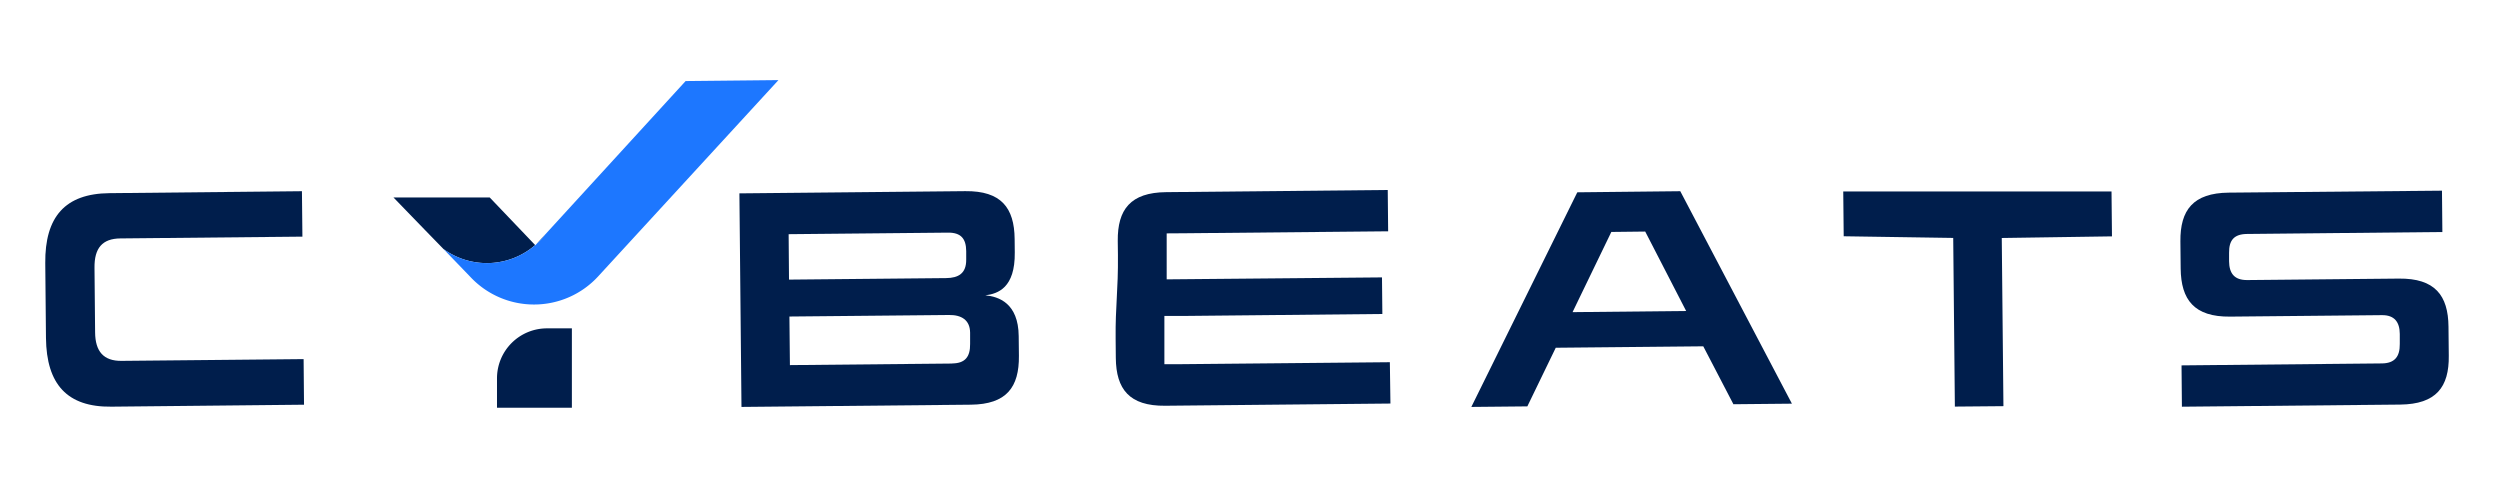
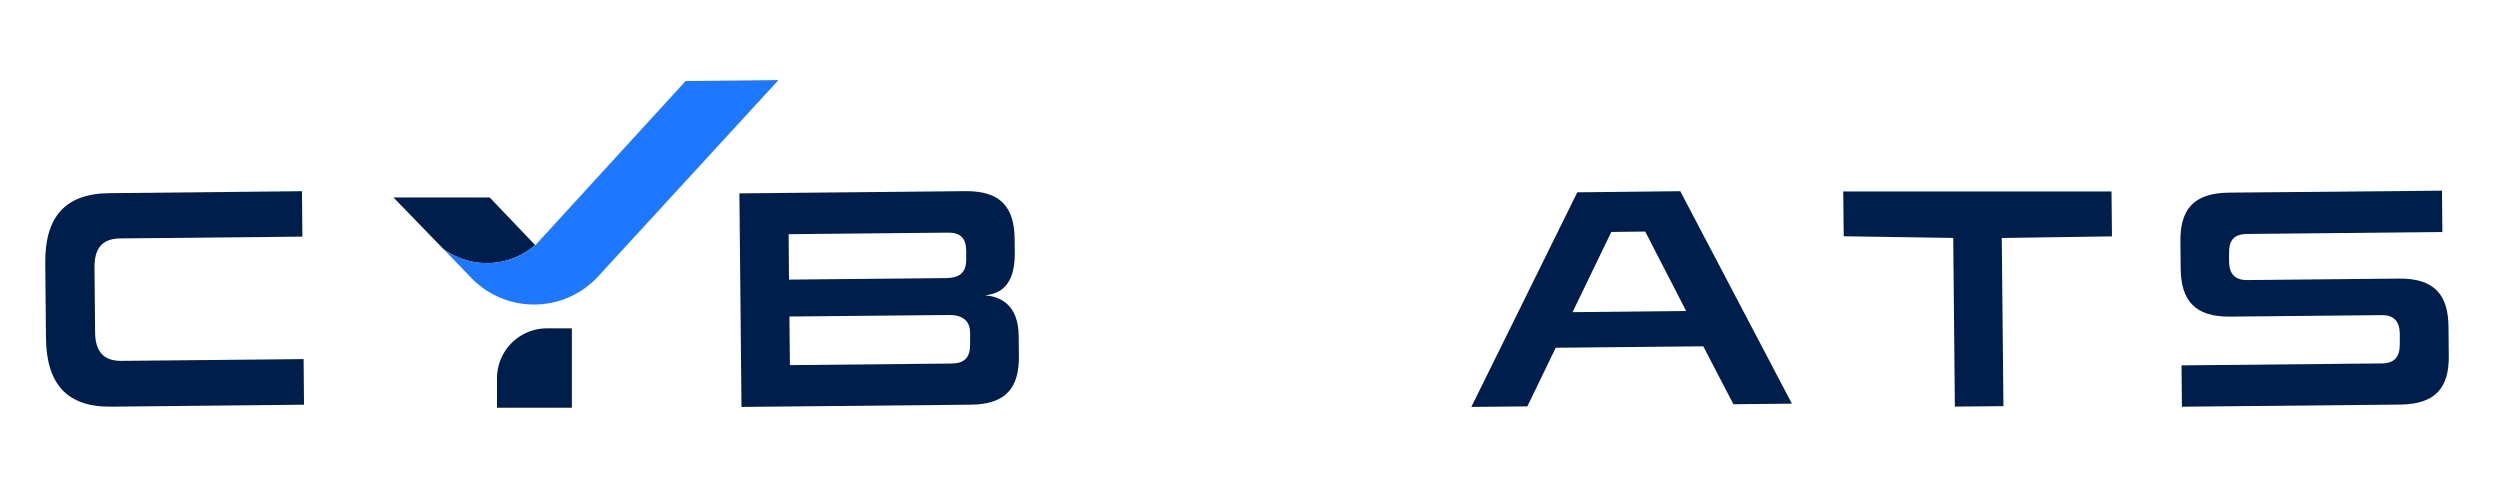
<svg xmlns="http://www.w3.org/2000/svg" id="Layer_1" data-name="Layer 1" viewBox="0 0 1274 257">
  <defs>
    <style>.cls-1{fill:#001e4c;}.cls-2{fill:#1d77ff;}</style>
  </defs>
  <title>Cybeats_Horizontal_Logo_Dark-ed</title>
  <path class="cls-1" d="M273.62,124.05a36.2,36.2,0,0,0,4.22-4.62Zm-73.11-23.42,16.33,16.86h0L226,126.9a37.61,37.61,0,0,0,46.73-2l-23.16-24.26Z" />
  <path class="cls-2" d="M396.7,40.82l-91.86,100a44.34,44.34,0,0,1-32.63,14.36H272a44.36,44.36,0,0,1-31.76-13.5L226,126.9a37.61,37.61,0,0,0,46.73-2l.08.09.85-.93a36.2,36.2,0,0,0,4.22-4.62l71.51-78.13Z" />
  <path class="cls-1" d="M291.43,207.79H253.27v-15a25.46,25.46,0,0,1,25.46-25.46h12.7Z" />
  <path class="cls-1" d="M154.72,183l-92.79.9c-9.19.09-13.37-4.84-13.46-14.48l-.31-33c-.11-10,4-14.83,13.16-14.92l92.79-.91-.24-23.15-98.16,1c-22.53.23-32.87,12.06-32.64,35.69l.36,38.11c.25,23.63,10.83,35.27,33.34,35l98.16-1Z" />
  <path class="cls-1" d="M519.13,171.26c-.16-16.88-10.34-20.15-17-20.75,6.49-.85,15.19-3.83,15-21.84l-.07-6.91c-.16-15.92-6.9-24.53-25.12-24.35L376.8,98.54l1.06,108.83,116.87-1.14c18.24-.19,24.65-8.92,24.51-24.84ZM401.89,119.34l81.2-.79c6.66-.07,9.22,3.12,9.29,9.4v4.34c.07,7.08-4,9.36-10.22,9.43l-80.08.77Zm83.43,65.92-82.78.8-.25-24.76,81.37-.78c6.18-.07,10.64,2.46,10.71,9v5.79c.07,6.43-2.44,9.83-9.1,9.9" />
-   <path class="cls-1" d="M708.27,184.58l-105.78,1h-9.12V161H603.9l100.55-1-.19-18.64-109.72,1V118.93s2.44,0,9-.06l103.86-1-.21-21.06L594.28,97.92c-18.23.16-24.83,8.91-24.67,24.83l.09,7.24c.17,18-1.34,25.75-1.17,42.62l.09,9.8c.15,15.92,6.88,24.53,25.14,24.36l114.81-1.12Z" />
  <path class="cls-1" d="M856.27,97.44,803.79,98l-54,109.37,28.54-.28,14.48-29.88,75.18-.73L883.35,206l29.81-.29Zm-54.9,61.63,19.76-40.87,17.27-.2,20.86,40.48Z" />
  <polygon class="cls-1" points="1076.26 120.45 1076.03 97.57 939.32 97.57 939.55 120.4 995.36 121.25 996.2 207.2 1020.95 206.98 1020.1 121.28 1076.26 120.45" />
  <path class="cls-1" d="M1247.75,166.46c-.14-15.91-6.89-24.69-25.3-24.49l-77.22.75c-6.66.07-9.22-3.46-9.29-9.58V128.8c-.07-6.26,2.44-9.5,9.1-9.57l99.59-1-.2-21.06-108.65,1c-18.22.19-24.8,8.92-24.65,24.84l.14,13.83c.16,15.92,6.91,24.7,25.14,24.51l77.4-.75c6.48-.07,9.07,3.61,9.12,9.56v5.16c.07,6.41-2.58,9.81-9.1,9.88l-102.12,1,.19,21.06,111.19-1.08c18.37-.18,25-8.93,24.81-24.85" />
</svg>